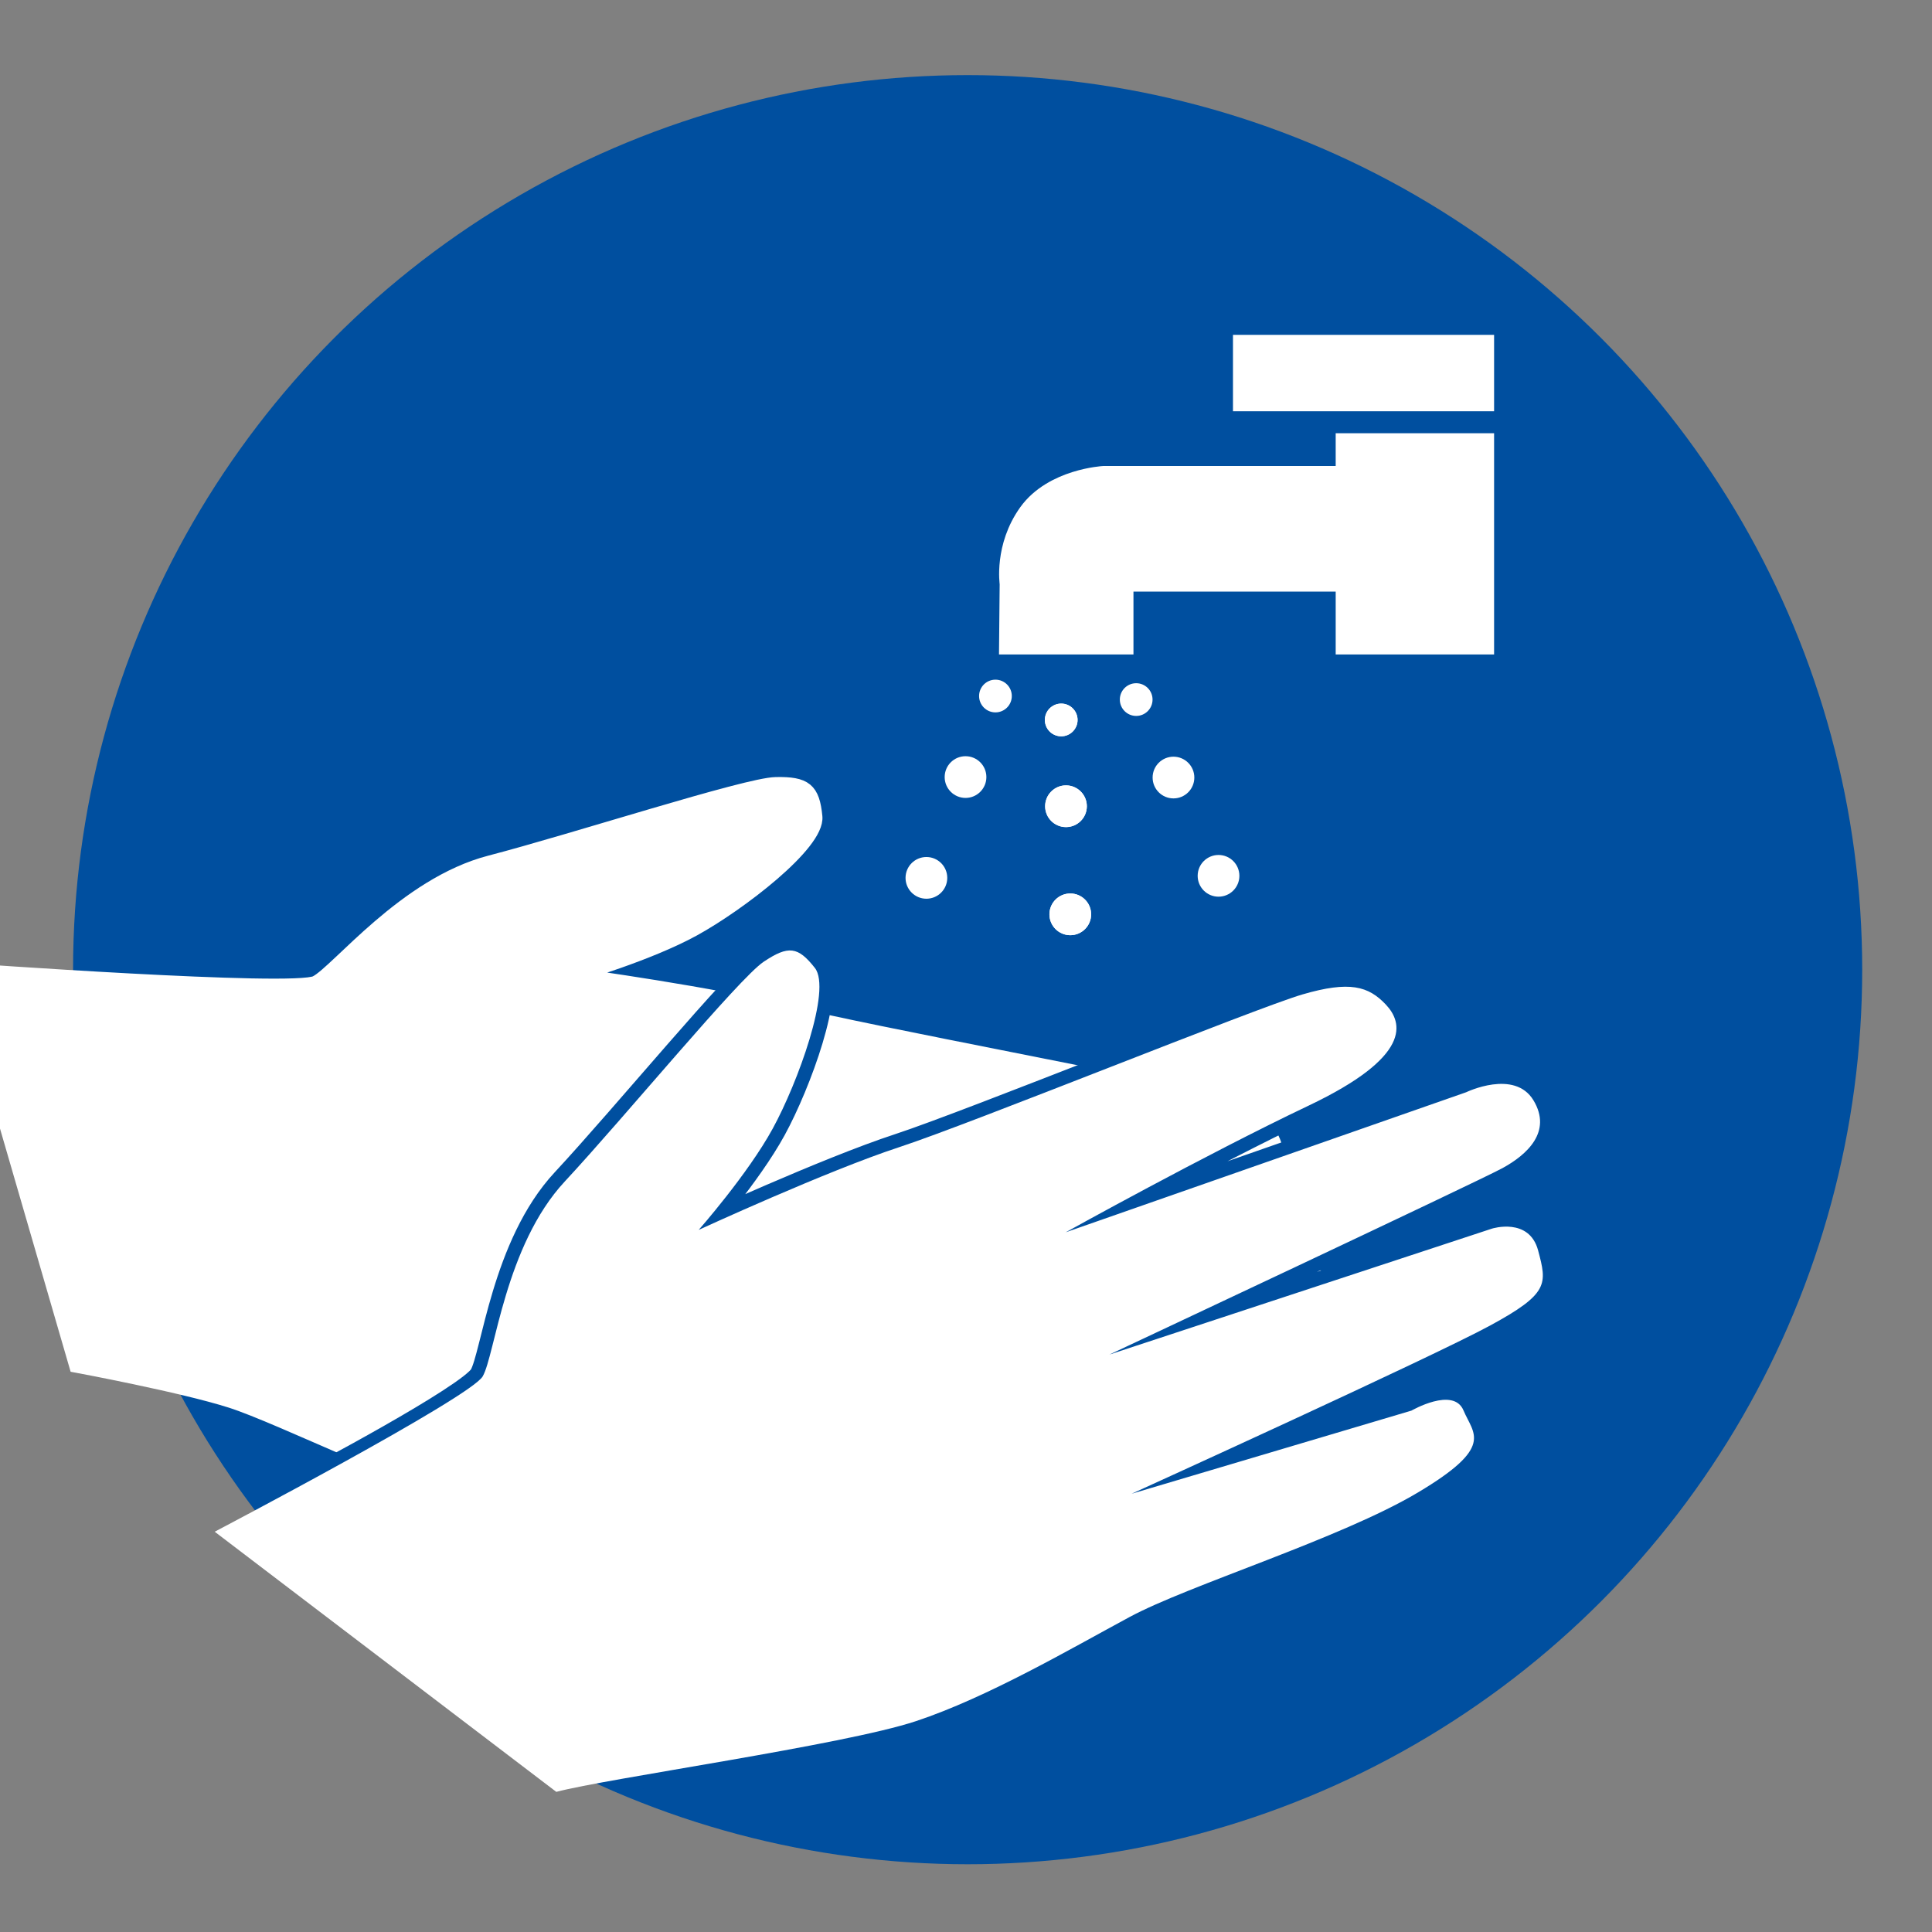
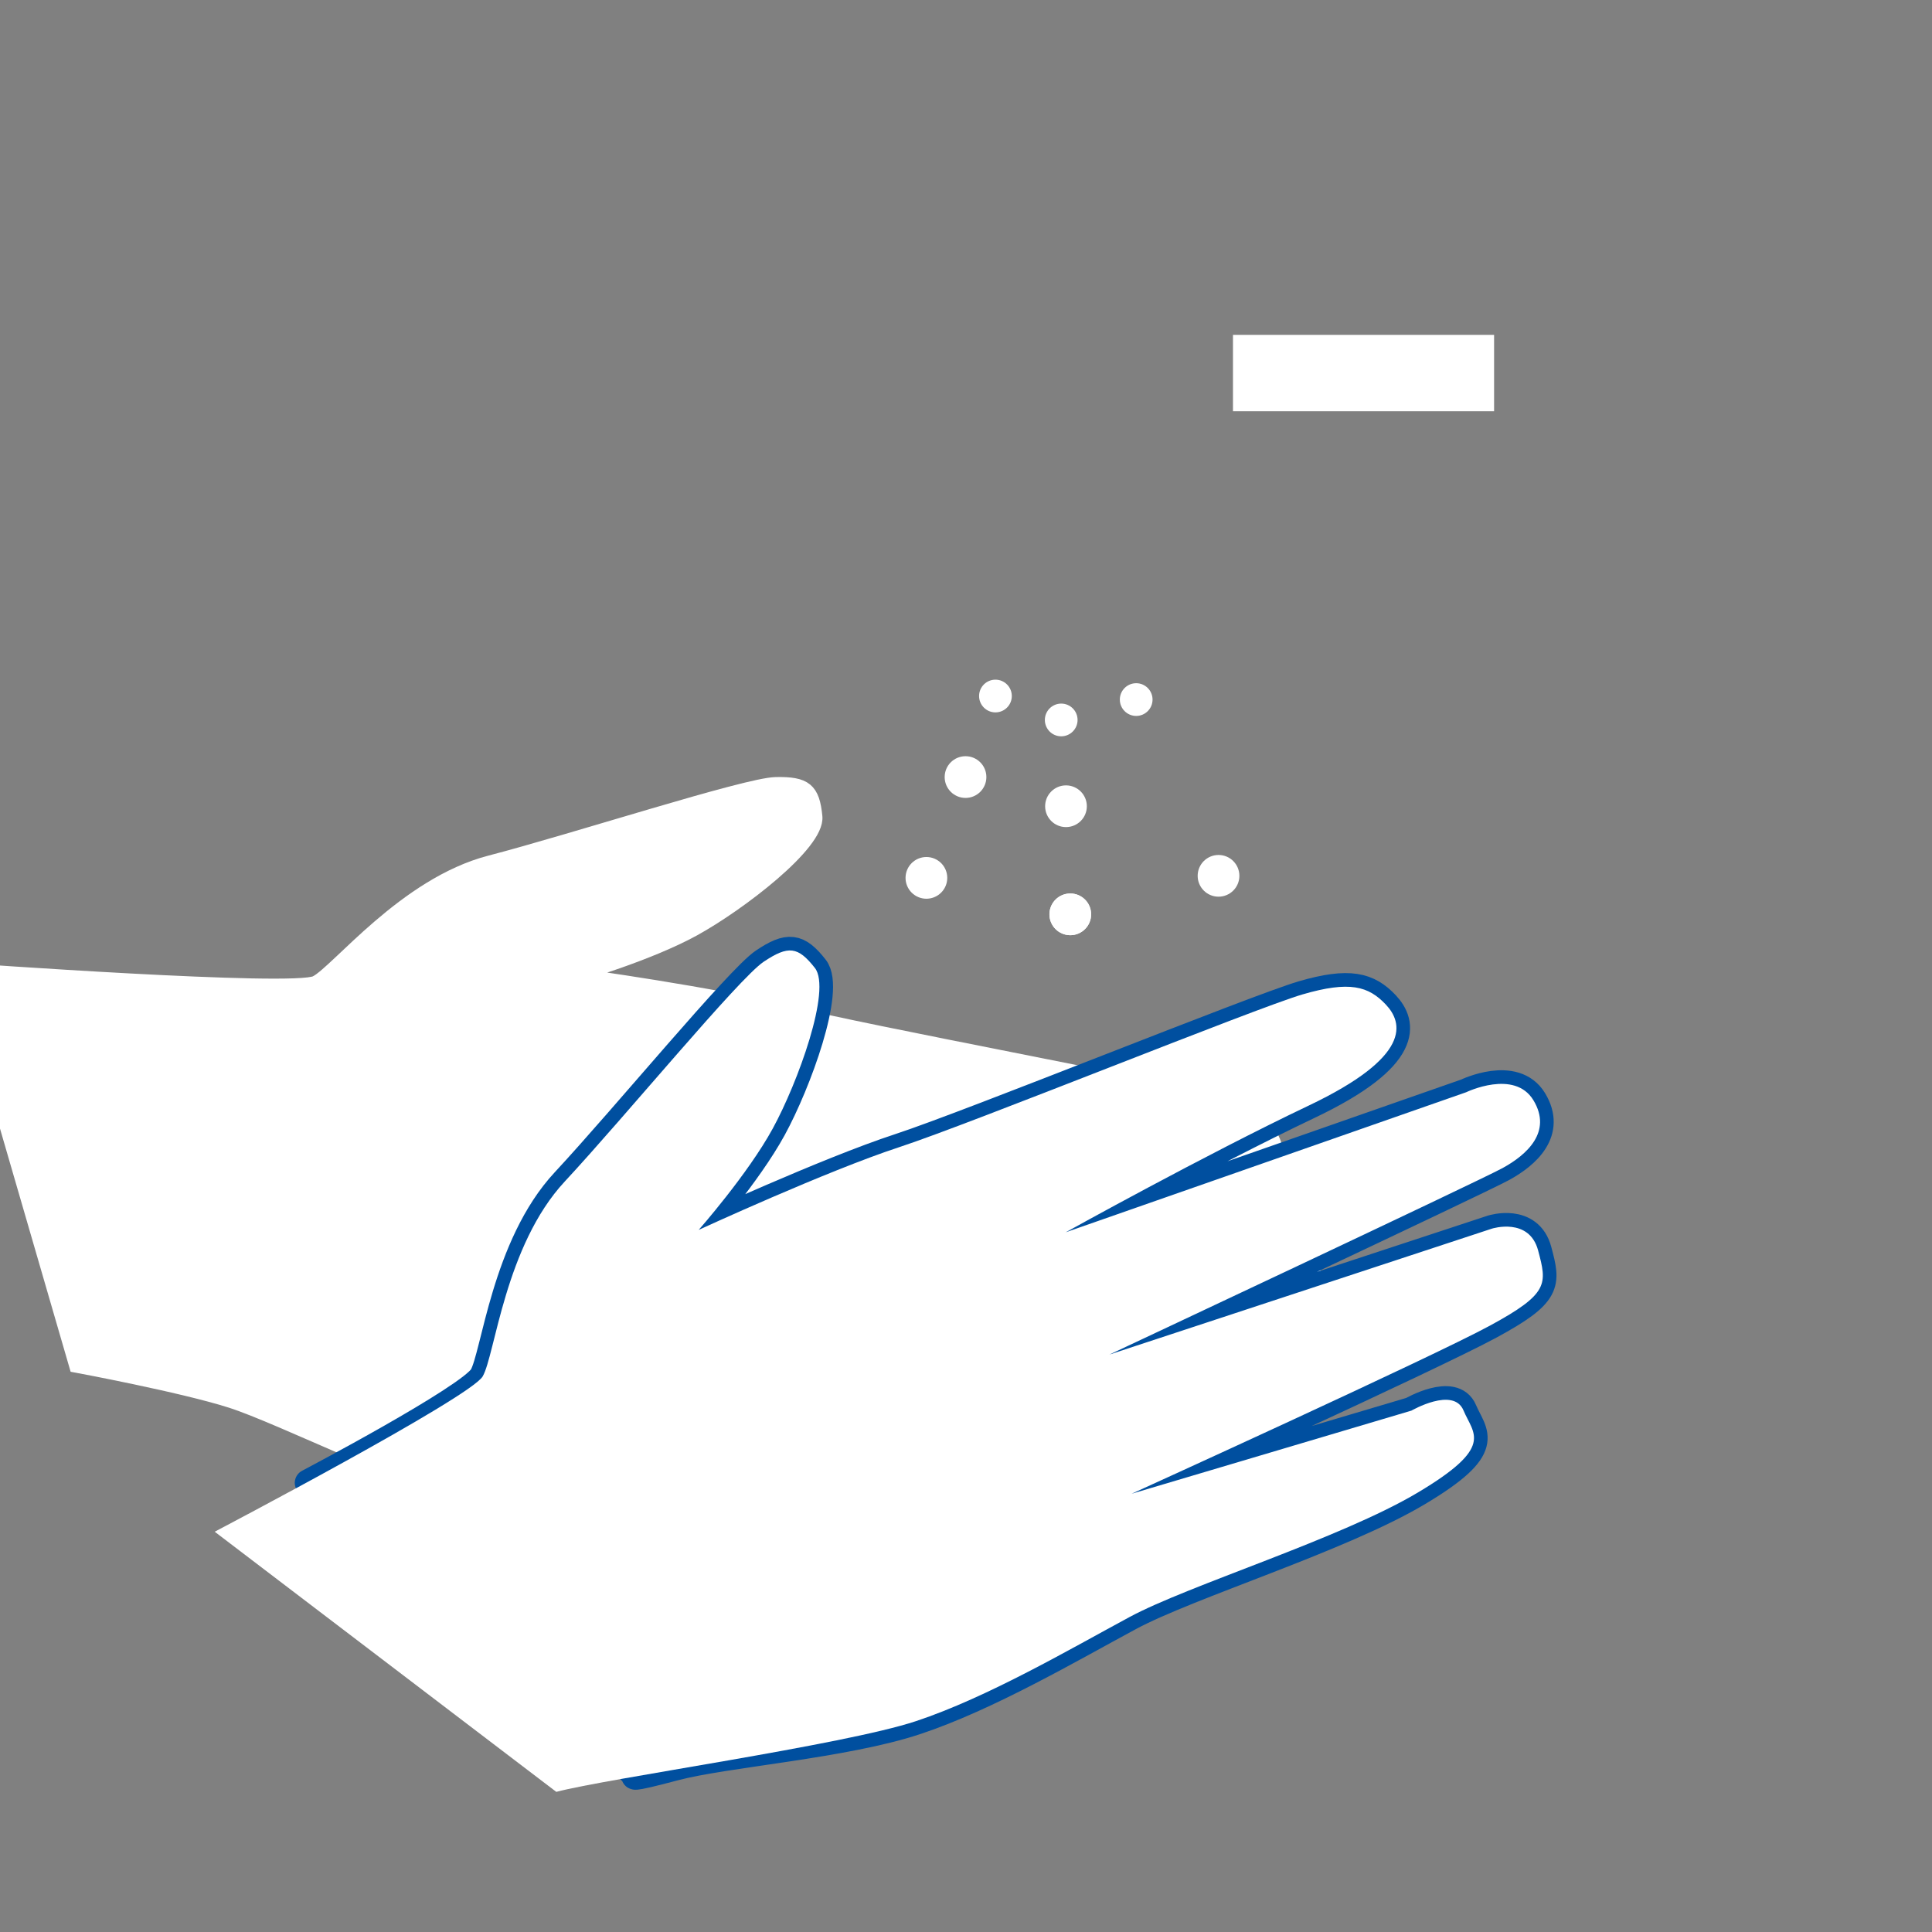
<svg xmlns="http://www.w3.org/2000/svg" version="1.1" id="Ebene_1" x="0px" y="0px" viewBox="0 0 283.46 283.46" style="enable-background:new 0 0 283.46 283.46;" xml:space="preserve">
  <rect x="0" y="0" width="283.46" height="283.46" fill="#808080" stroke="none" />
  <style type="text/css">
	.st0{fill:#004F9F;}
	.st1{fill:#FFFFFF;stroke:#FFFFFF;stroke-width:4;stroke-miterlimit:10;}
	.st2{fill:#FFFFFF;}
	.st3{fill:#FFFFFF;stroke:#FFFFFF;stroke-width:2;stroke-miterlimit:10;}
	.st4{fill:#004F9F;stroke:#004F9F;stroke-width:4;stroke-linecap:round;stroke-linejoin:round;stroke-miterlimit:10;}
</style>
  <g>
-     <circle class="st0" cx="141.97" cy="142.27" r="131.25" />
-     <path class="st1" d="M197.97,70.37h-36.01c0,0-7.18,0.4-10.64,5.21c-3.45,4.81-2.65,10.02-2.65,10.02l-0.08,8.42h15.71V84.8h33.67   v9.22h19.24V65.56h-19.24V70.37z" />
    <rect x="182.9" y="51.13" class="st1" width="34.31" height="7.21" />
    <g>
      <circle class="st2" cx="166.7" cy="102.64" r="2.4" />
-       <circle class="st2" cx="172.17" cy="114.08" r="3.06" />
      <circle class="st2" cx="178.78" cy="128.5" r="3.06" />
    </g>
    <g>
      <circle class="st2" cx="155.7" cy="105.63" r="2.4" />
-       <circle class="st2" cx="156.4" cy="118.29" r="3.06" />
      <circle class="st2" cx="157.03" cy="134.15" r="3.06" />
    </g>
    <g>
-       <circle class="st2" cx="155.7" cy="105.63" r="2.4" />
      <circle class="st2" cx="156.4" cy="118.29" r="3.06" />
      <circle class="st2" cx="157.03" cy="134.15" r="3.06" />
    </g>
    <g>
      <circle class="st2" cx="146.05" cy="102.12" r="2.4" />
      <circle class="st2" cx="141.66" cy="114.01" r="3.06" />
      <circle class="st2" cx="135.92" cy="128.8" r="3.06" />
    </g>
    <path class="st3" d="M-5.73,142.27c0,0,48.89,3.53,52.09,1.87c3.2-1.66,13.06-14.39,25.52-17.63s37.57-11.41,41.93-11.5   s5.46,0.81,5.85,4.81c0.39,4-11.19,12.87-17.89,16.55c-6.7,3.68-17.15,6.69-17.15,6.69s20.51,2.81,31.34,5.58   s55.01,10.9,61.94,12.92c6.92,2.01,8.82,4.18,9.51,7.82c0.69,3.63-0.85,8.49-17.54,6.42c-16.68-2.07-40.03-3.49-40.03-3.49   l60.59,14.26c0,0,7.83,0.92,7.68,6.31c-0.15,5.4-5.11,6.22-9.17,5.94s-63.34-7.94-63.34-7.94l57.26,14.59c0,0,5.53,1.48,3.98,6.34   c-1.54,4.86-2.03,6.2-11.88,5.51c-9.85-0.69-57.6-7.47-57.6-7.47l41.18,11.79c0,0,7.09,0.32,6.45,4.08   c-0.64,3.76,1.02,6.96-12.14,6.57c-13.16-0.4-35.63-6.61-45.45-7.33S83.5,223.7,72.76,221s-31.61-13.11-38.9-15.43   s-22.71-5.18-22.71-5.18L-5.73,142.27z" />
    <path class="st4" d="M45.25,217.56c0,0,23.76-12.5,25.57-15.62c1.81-3.12,3.27-19.16,12.04-28.59   c8.77-9.43,25.55-29.81,29.18-32.24s5.04-2.25,7.52,0.91c2.48,3.16-2.52,16.86-6.19,23.57c-3.67,6.71-10.86,14.86-10.86,14.86   s18.8-8.66,29.42-12.14c10.62-3.48,52.25-20.38,59.17-22.41c6.92-2.02,9.68-1.21,12.22,1.48c2.54,2.69,3.85,7.62-11.33,14.84   c-15.18,7.22-35.63,18.58-35.63,18.58l58.76-20.55c0,0,7.09-3.43,9.87,1.19s-0.97,7.99-4.54,9.94   c-3.57,1.95-57.68,27.36-57.68,27.36l56.13-18.48c0,0,5.45-1.72,6.77,3.2c1.31,4.93,1.62,6.32-7.06,11.03   c-8.68,4.71-52.58,24.67-52.58,24.67l41.06-12.2c0,0,6.15-3.55,7.63-0.03c1.48,3.52,4.6,5.33-6.71,12.06   c-11.31,6.74-33.6,13.58-42.27,18.25c-8.67,4.67-20.83,11.79-31.34,15.28c-10.51,3.5-28.03,4.77-35.42,6.74s-5.67,1.17-5.67,1.17   L45.25,217.56z" />
    <path class="st2" d="M31.5,224.73c0,0,37.51-19.67,39.32-22.79c1.81-3.12,3.27-19.16,12.04-28.59   c8.77-9.43,25.55-29.81,29.18-32.24s5.04-2.25,7.52,0.91c2.48,3.16-2.52,16.86-6.19,23.57c-3.67,6.71-10.86,14.86-10.86,14.86   s18.8-8.66,29.42-12.14c10.62-3.48,52.25-20.38,59.17-22.41c6.92-2.02,9.68-1.21,12.22,1.48c2.54,2.69,3.85,7.62-11.33,14.84   c-15.18,7.22-35.63,18.58-35.63,18.58l58.76-20.55c0,0,7.09-3.43,9.87,1.19s-0.97,7.99-4.54,9.94   c-3.57,1.95-57.68,27.36-57.68,27.36l56.13-18.48c0,0,5.45-1.72,6.77,3.2c1.31,4.93,1.62,6.32-7.06,11.03   c-8.68,4.71-52.58,24.67-52.58,24.67l41.06-12.2c0,0,6.15-3.55,7.63-0.03c1.48,3.52,4.6,5.33-6.71,12.06   c-11.31,6.74-33.6,13.58-42.27,18.25c-8.67,4.67-20.83,11.79-31.34,15.28c-10.51,3.5-45.39,8.41-52.78,10.38s0,0,0,0L31.5,224.73z" />
  </g>
</svg>